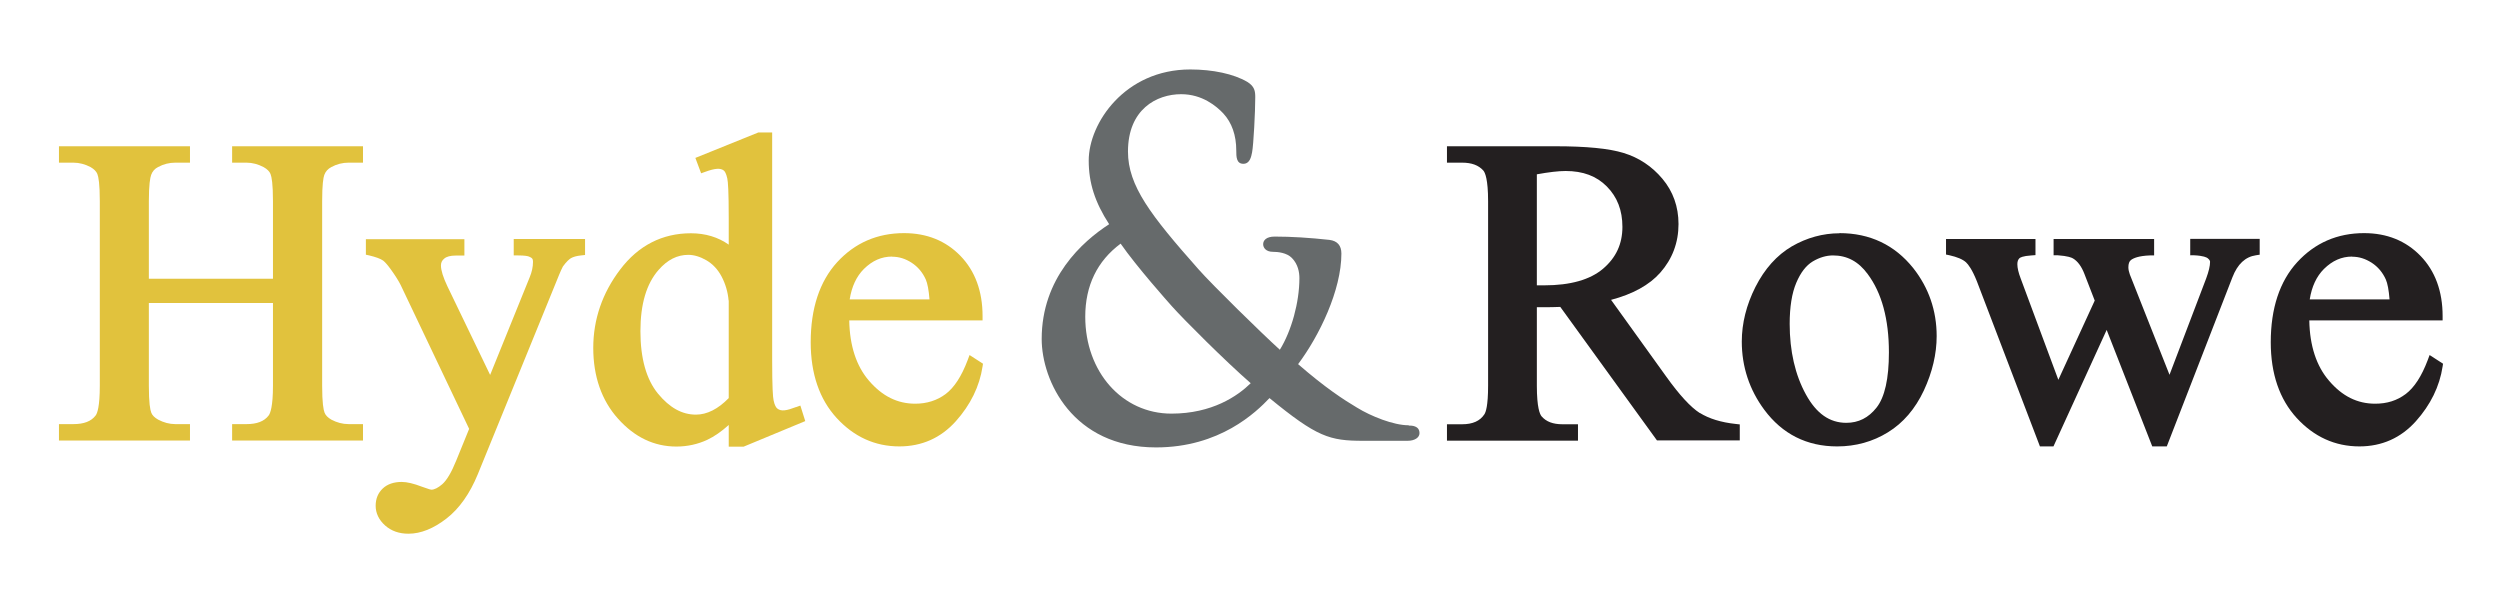
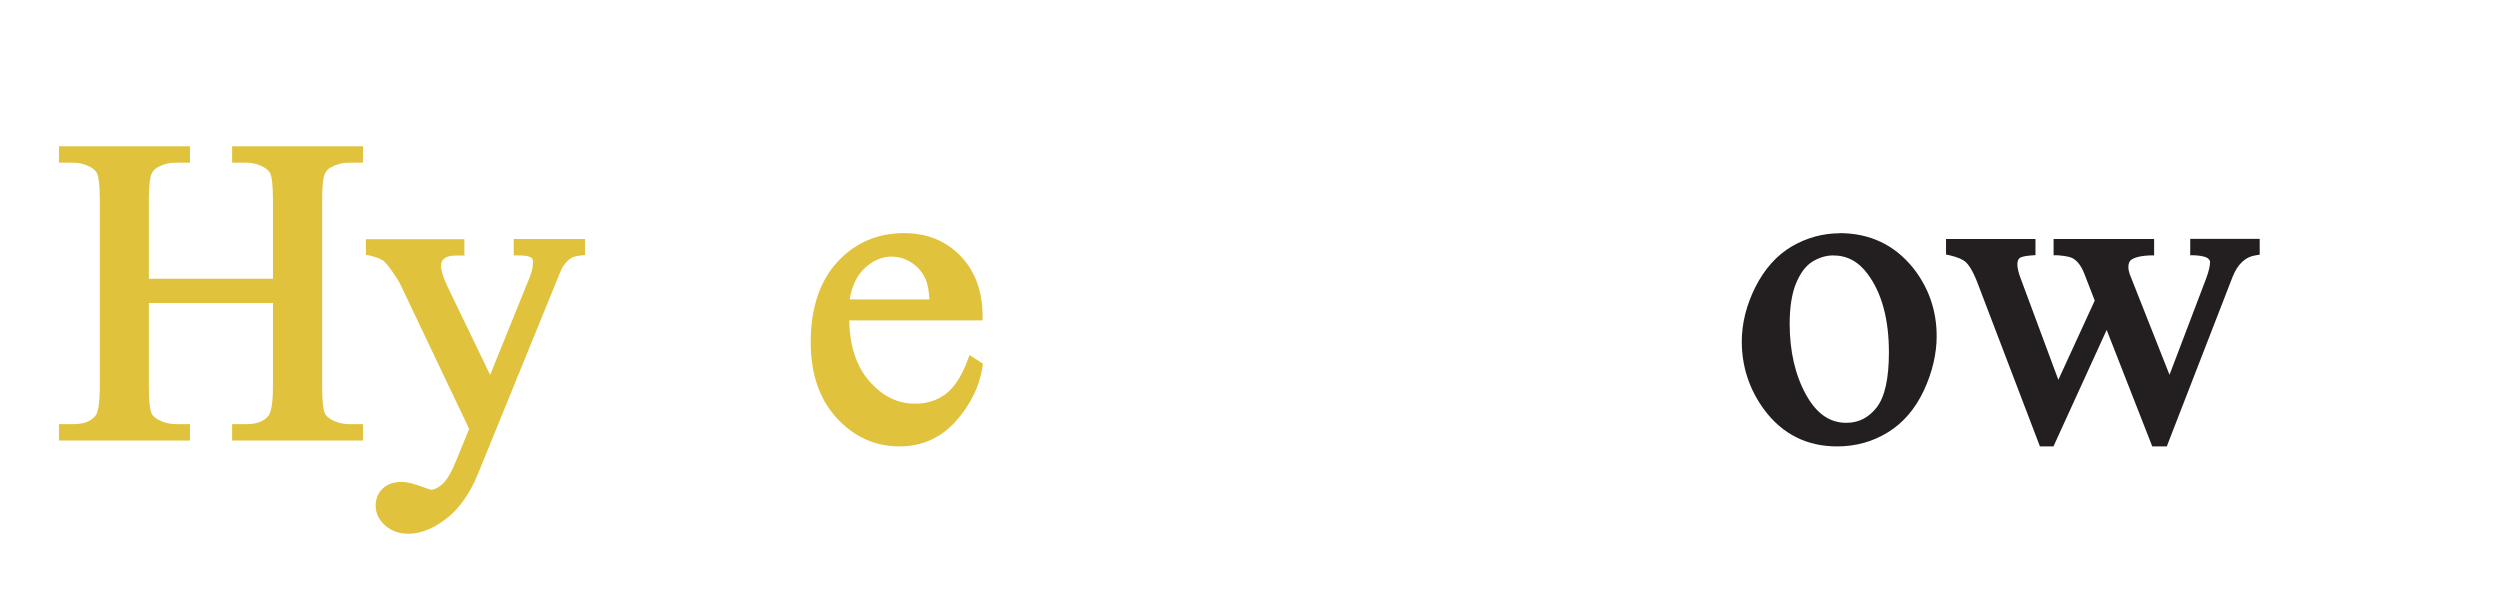
<svg xmlns="http://www.w3.org/2000/svg" id="Layer_2" data-name="Layer 2" viewBox="0 0 173.83 42">
  <defs>
    <style>
      .cls-1 {
        fill: none;
      }

      .cls-2 {
        fill: #666a6b;
      }

      .cls-3 {
        fill: #e1c23d;
      }

      .cls-4 {
        fill: #231f20;
      }
    </style>
  </defs>
  <g id="Layer_1-2" data-name="Layer 1">
    <g>
-       <rect class="cls-1" width="173.83" height="42" />
      <g>
        <path class="cls-3" d="m16.14,11.31h1c.41,0,.81.11,1.19.31.25.14.41.3.48.48.08.2.17.68.17,1.9v5.38h-8.63v-5.38c0-1.17.09-1.64.16-1.84.09-.25.25-.43.49-.55.37-.2.77-.3,1.19-.3h1.02v-1.14H4.1v1.14h1c.42,0,.82.11,1.2.31.24.14.4.3.47.48.08.2.17.68.17,1.9v12.82c0,1.47-.18,1.93-.29,2.07-.31.41-.82.6-1.55.6h-1v1.14h9.11v-1.14h-1.02c-.41,0-.81-.11-1.19-.31-.25-.14-.41-.3-.48-.48-.08-.2-.17-.68-.17-1.88v-5.75h8.63v5.75c0,1.46-.19,1.93-.3,2.07-.31.41-.82.6-1.54.6h-1v1.14h9.1v-1.14h-1c-.42,0-.82-.11-1.2-.31-.24-.14-.4-.3-.47-.48-.08-.2-.17-.68-.17-1.88v-12.82c0-1.17.08-1.65.15-1.84.09-.24.25-.42.5-.55.37-.2.77-.3,1.19-.3h1v-1.14h-9.1v1.14Z" />
        <path class="cls-3" d="m35.71,17.76h.3c.5,0,.7.05.77.08.11.04.19.09.24.16,0,0,.04.06.04.21,0,.35-.08.71-.23,1.07l-2.75,6.79-2.97-6.16c-.3-.63-.45-1.12-.45-1.45,0-.2.07-.35.23-.48.16-.14.43-.21.79-.21h.61v-1.14h-6.85v1.08l.23.05c.46.11.79.23.97.36.09.07.26.23.54.62.31.43.54.8.68,1.08l4.76,10-.9,2.21c-.33.82-.66,1.37-.97,1.64-.29.25-.55.38-.76.38-.02,0-.14-.02-.63-.2-.6-.23-1.06-.34-1.43-.34-.54,0-.99.15-1.31.45-.33.31-.5.71-.5,1.21s.22.98.66,1.37c.43.38.97.57,1.62.57.86,0,1.75-.36,2.65-1.06.89-.69,1.62-1.73,2.17-3.07l5.46-13.39c.31-.78.43-1.01.46-1.06.26-.36.45-.51.56-.58.16-.09.4-.16.71-.19l.27-.03v-1.11h-4.96v1.14Z" />
-         <path class="cls-3" d="m55.36,28.3c-.66.25-1.04.33-1.32.1-.07-.06-.18-.21-.25-.56-.05-.22-.1-.89-.1-2.82v-15.81h-.96l-4.38,1.77.4,1.07.28-.1c.68-.25,1.07-.28,1.3-.09.06.05.16.18.24.55.05.23.1.89.1,2.77v1.83c-.74-.52-1.62-.79-2.63-.79-1.99,0-3.65.85-4.91,2.51-1.25,1.64-1.88,3.48-1.88,5.46s.58,3.65,1.72,4.92c1.15,1.29,2.51,1.94,4.06,1.94.76,0,1.49-.16,2.15-.47.49-.23.99-.58,1.49-1.03v1.51h1.03l4.29-1.78-.34-1.08-.3.11Zm-4.69-7.41v6.79c-.74.76-1.51,1.15-2.28,1.15-.97,0-1.83-.48-2.64-1.46-.81-.99-1.22-2.45-1.22-4.34s.42-3.3,1.26-4.26c.62-.71,1.3-1.05,2.07-1.05.4,0,.83.13,1.26.38.43.25.79.63,1.05,1.12.27.51.44,1.08.49,1.67Z" />
        <path class="cls-3" d="m67.41,24.7l-.13.35c-.42,1.11-.93,1.9-1.53,2.35-.59.44-1.3.67-2.11.67-1.24,0-2.29-.52-3.22-1.6-.87-1.01-1.34-2.42-1.37-4.19h9.27v-.3c0-1.73-.52-3.14-1.54-4.19-1.02-1.05-2.34-1.58-3.92-1.58-1.86,0-3.42.68-4.65,2.02-1.22,1.34-1.84,3.21-1.84,5.57,0,2.19.61,3.96,1.8,5.26,1.2,1.31,2.67,1.98,4.36,1.98,1.57,0,2.89-.59,3.93-1.75,1.02-1.14,1.65-2.42,1.86-3.81l.03-.19-.93-.6Zm-5.37-6.85c.47,0,.92.14,1.35.42.43.28.76.67.98,1.16.12.27.21.74.26,1.39h-5.55c.14-.89.47-1.6.99-2.12.59-.58,1.23-.86,1.96-.86Z" />
      </g>
      <g>
-         <path class="cls-4" d="m118.19,28.72c-.64-.41-1.42-1.26-2.33-2.53l-3.84-5.34c1.51-.4,2.66-1.03,3.42-1.89.84-.95,1.27-2.09,1.27-3.38,0-1.21-.38-2.27-1.12-3.15-.73-.87-1.64-1.47-2.69-1.79-1.03-.32-2.62-.47-4.75-.47h-7.54v1.14h1.05c.67,0,1.15.18,1.48.55.12.14.33.6.33,2.13v12.83c0,1.4-.16,1.84-.26,1.99-.3.46-.81.69-1.55.69h-1.05v1.14h9.11v-1.14h-1.08c-.66,0-1.13-.18-1.45-.55-.12-.14-.33-.6-.33-2.13v-5.46s.1,0,.14,0c.15,0,.29,0,.42,0,.28,0,.64,0,1.07-.02l6.72,9.28h5.76v-1.11l-.27-.03c-1.03-.11-1.87-.37-2.51-.77Zm-5.38-12.95c0,1.19-.44,2.14-1.34,2.91-.9.77-2.28,1.16-4.09,1.16-.08,0-.19,0-.33,0-.06,0-.12,0-.19,0v-7.72c.83-.15,1.5-.23,2-.23,1.21,0,2.15.35,2.87,1.08.72.73,1.08,1.65,1.08,2.81Z" />
        <path class="cls-4" d="m127.91,16.22c-1.16,0-2.28.31-3.32.91-1.04.61-1.89,1.56-2.53,2.82-.63,1.25-.95,2.53-.95,3.8,0,1.75.53,3.35,1.57,4.75,1.25,1.68,2.95,2.54,5.06,2.54,1.29,0,2.48-.33,3.53-.98,1.06-.65,1.9-1.63,2.5-2.91.59-1.27.89-2.54.89-3.78,0-1.77-.55-3.36-1.63-4.73-1.29-1.61-3.01-2.43-5.13-2.43Zm.47,13.18c-1.16,0-2.08-.64-2.81-1.97-.75-1.36-1.13-3.02-1.13-4.91,0-1.17.15-2.13.46-2.86.3-.71.68-1.2,1.14-1.48.47-.28.95-.42,1.41-.42.98,0,1.77.42,2.41,1.29.98,1.31,1.48,3.14,1.48,5.45,0,1.83-.29,3.12-.86,3.84-.56.71-1.25,1.06-2.11,1.06Z" />
        <path class="cls-4" d="m152.26,17.75h.29c.67.03.88.15.95.2.15.12.17.2.17.26,0,.28-.09.66-.27,1.15l-2.55,6.7-2.76-6.98c-.06-.17-.1-.34-.1-.49,0-.25.06-.42.18-.51.17-.13.53-.29,1.32-.32h.29v-1.14h-6.99v1.13h.29c.7.05.96.16,1.06.22.32.19.59.55.79,1.07l.72,1.86-2.53,5.51-2.62-7.05c-.15-.39-.23-.73-.23-.99,0-.19.05-.32.14-.41.05-.05.23-.16.84-.2l.28-.02v-1.12h-6.22v1.08l.24.05c.53.12.92.28,1.15.49.16.15.43.5.76,1.33l4.38,11.47h.94l3.7-8.1,3.17,8.1h1.01l4.56-11.75c.36-.93.9-1.43,1.64-1.54l.26-.04v-1.1h-4.83v1.13Z" />
-         <path class="cls-4" d="m168.93,24.7l-.13.35c-.42,1.11-.93,1.9-1.53,2.35-.6.45-1.29.67-2.12.67-1.24,0-2.29-.52-3.21-1.6-.87-1.01-1.34-2.42-1.37-4.19h9.27v-.3c0-1.73-.52-3.14-1.54-4.19-1.02-1.05-2.34-1.58-3.92-1.58-1.86,0-3.42.68-4.65,2.02-1.22,1.33-1.84,3.21-1.84,5.57,0,2.19.61,3.96,1.8,5.26,1.2,1.31,2.67,1.98,4.36,1.98,1.57,0,2.89-.59,3.93-1.75,1.02-1.14,1.65-2.42,1.86-3.81l.03-.19-.93-.6Zm-5.37-6.85c.47,0,.91.14,1.35.42.43.28.76.67.98,1.16.12.27.21.74.26,1.39h-5.55c.14-.89.47-1.6.99-2.12.59-.58,1.23-.86,1.96-.86Z" />
      </g>
-       <path class="cls-2" d="m97.94,29.57c-1.04,0-2.6-.62-3.59-1.23-.91-.54-2.19-1.37-4.09-3.02,1.48-1.98,3.01-5.14,3.01-7.69,0-.56-.28-.88-.83-.95-1.37-.15-2.65-.23-3.81-.23-.59,0-.8.27-.8.53s.21.53.68.53c.34,0,.96.06,1.32.43.43.44.52,1,.52,1.4,0,1.68-.55,3.67-1.36,4.98-1.31-1.19-4.69-4.5-5.66-5.6-3.33-3.76-4.9-5.8-4.9-8.18,0-2.94,1.99-3.99,3.7-3.99,1.47,0,2.46.84,2.93,1.34.59.64.9,1.51.9,2.58,0,.41,0,.92.49.92.46,0,.55-.5.61-.8.1-.52.22-2.82.22-3.82,0-.43-.04-.76-.56-1.08-.94-.55-2.39-.86-3.96-.86-4.55,0-7.06,3.74-7.06,6.33,0,1.56.43,2.9,1.42,4.43-1.87,1.21-4.69,3.74-4.69,7.98,0,2.91,2.16,7.54,7.95,7.54,4.44,0,6.96-2.45,7.89-3.43,3.31,2.71,4.17,2.97,6.52,2.97h3.08c.49,0,.83-.22.83-.53,0-.53-.56-.53-.74-.53Zm-10.98-2.92c-.9.88-2.67,2.11-5.51,2.11-3.42,0-5.99-2.9-5.99-6.74,0-2.16.83-3.87,2.46-5.08,1.11,1.6,3.31,4.07,3.57,4.36.81.91,3.69,3.79,5.48,5.35Z" />
    </g>
  </g>
</svg>